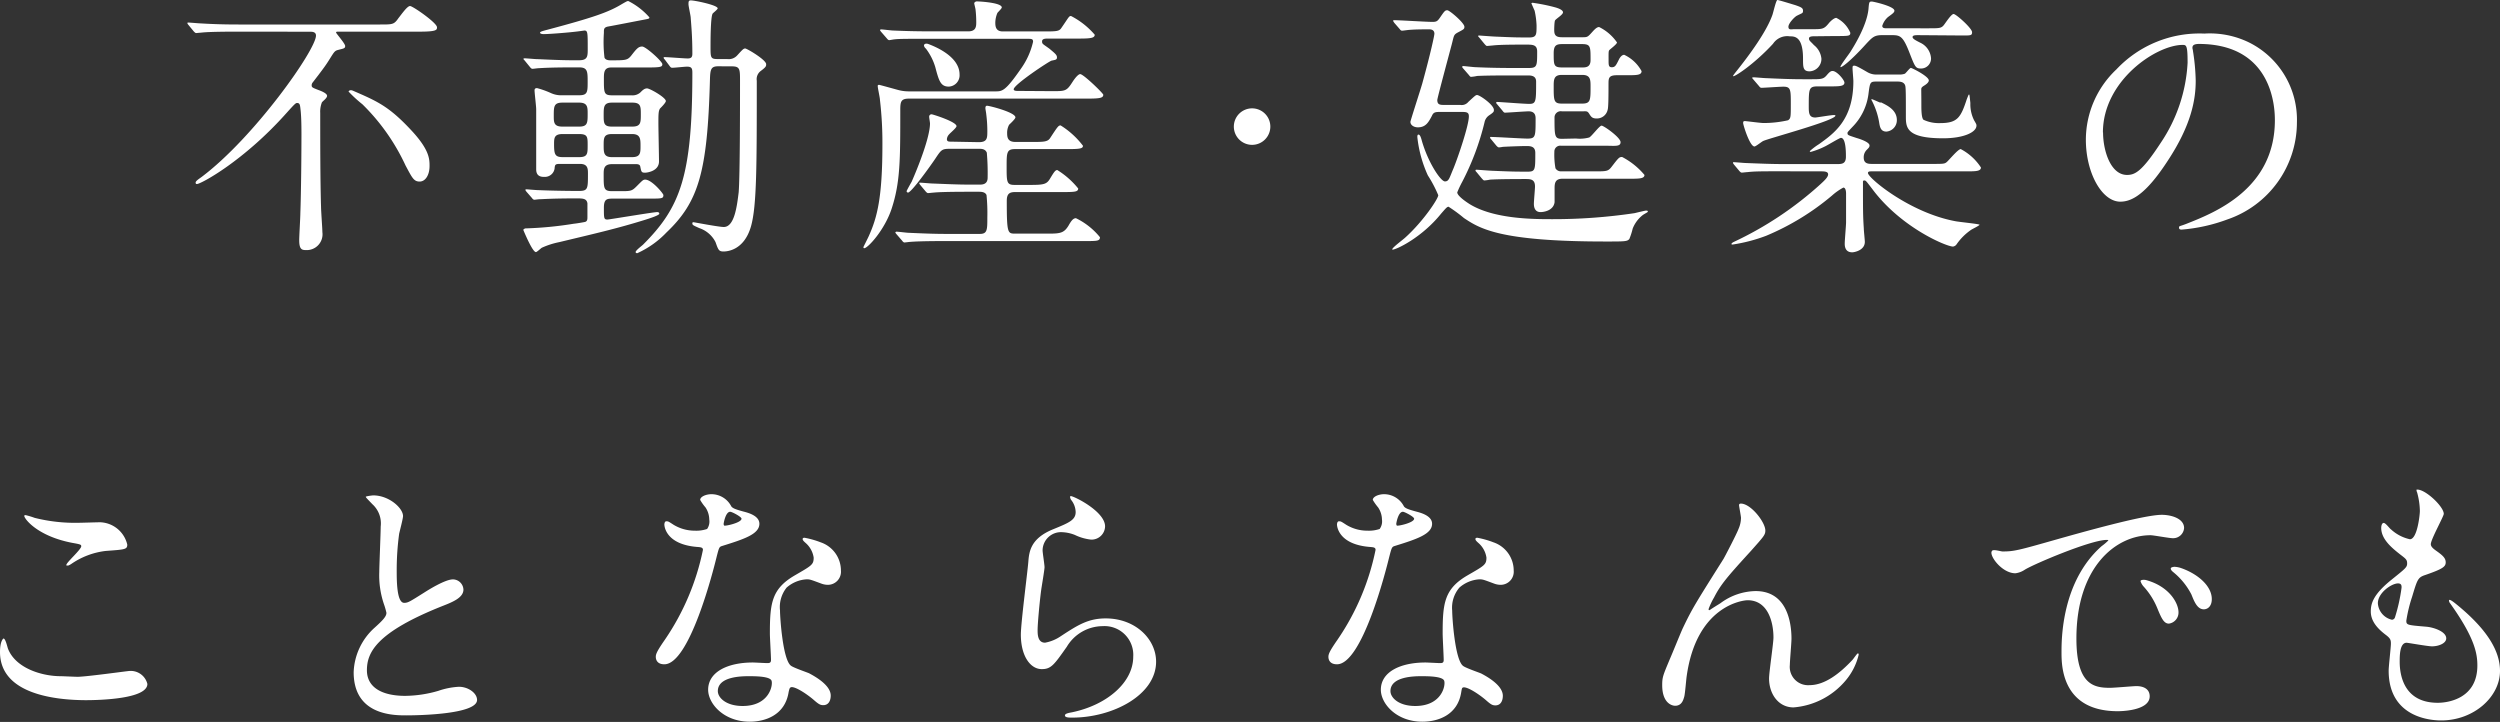
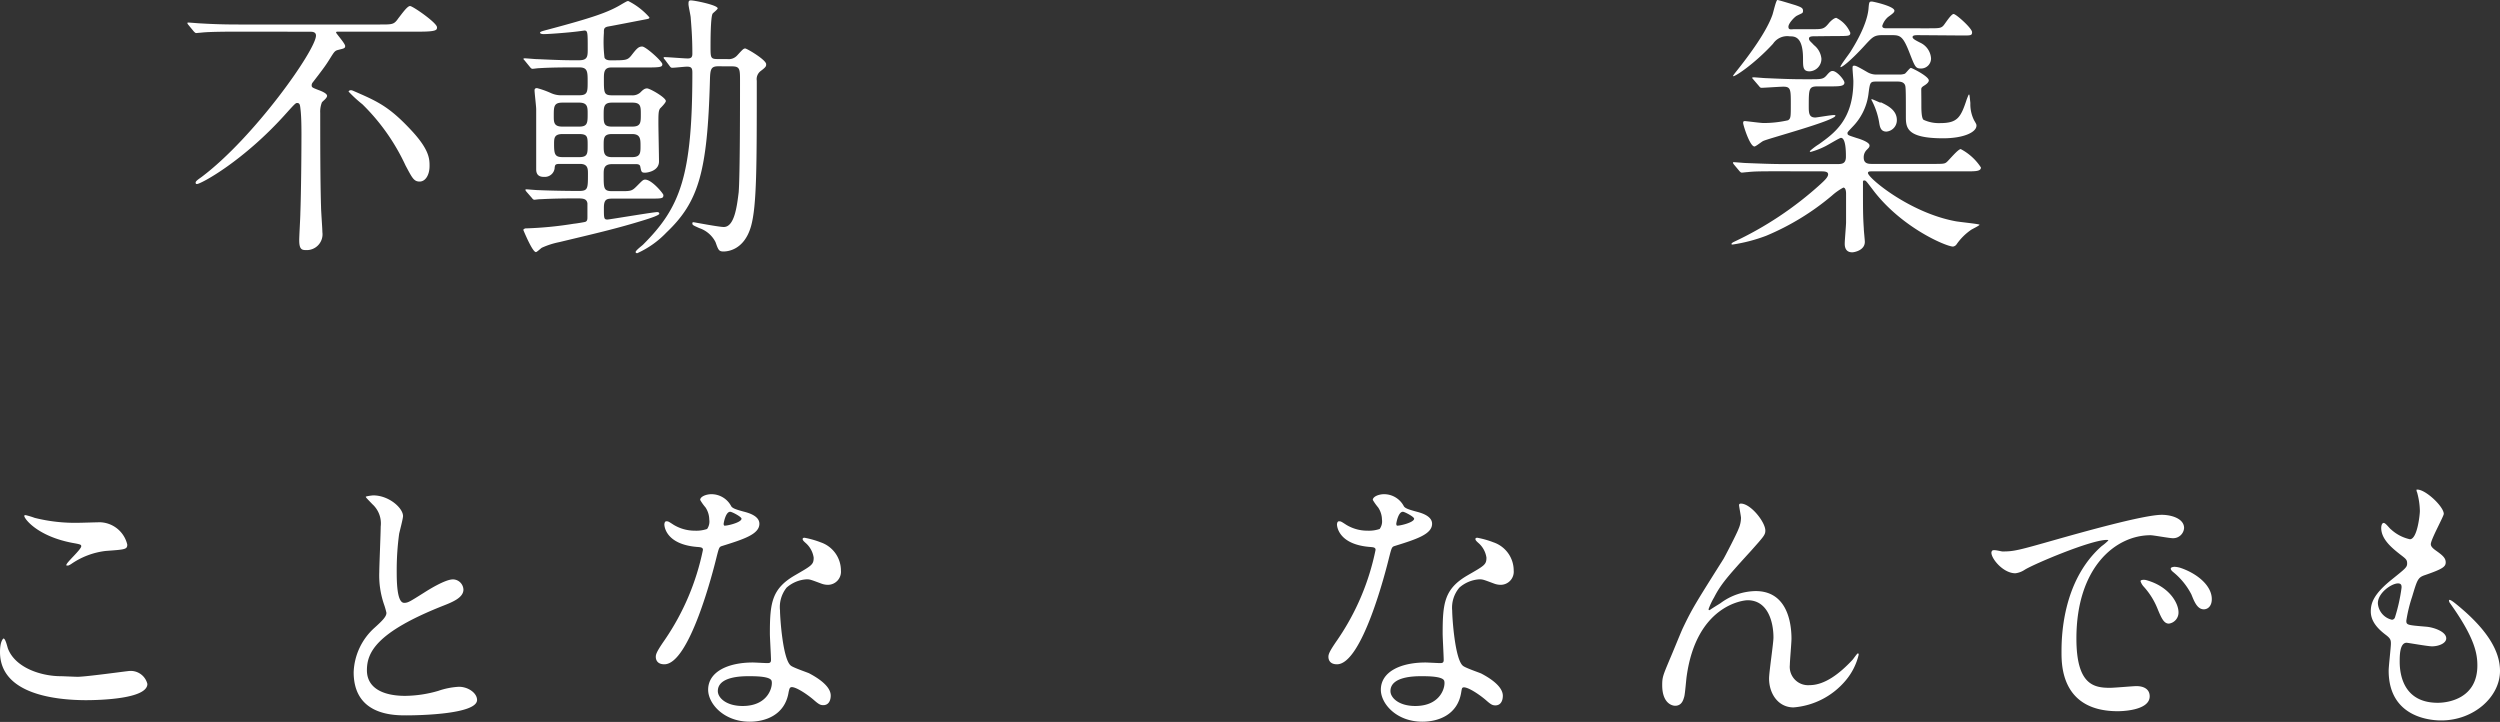
<svg xmlns="http://www.w3.org/2000/svg" id="レイヤー_1" data-name="レイヤー 1" width="335.7" height="96.94" viewBox="0 0 335.7 96.94">
  <rect x="0" y="0" width="335.7" height="96.94" fill="#333333" stroke="none" />
  <defs>
    <style>.cls-1{fill:#fff;}</style>
  </defs>
  <path class="cls-1" d="M31.83,4.25c-3.26,0-4.33.08-4.7.12l-.78.07c-.11,0-.18-.07-.33-.22l-.7-.85c-.15-.19-.15-.19-.15-.26s0-.08.11-.08c.26,0,1.41.11,1.63.11,1.81.11,3.36.15,5.1.15H51.06c1.67,0,1.85,0,2.44-.85C54,1.81,54.69.81,55.06.81s3.62,2.26,3.62,2.85c0,.34,0,.59-2.29.59h-11c-.12,0-.26,0-.26.12s1.22,1.47,1.22,1.81-.23.33-.93.52c-.44.11-.52.22-1.07,1.1S43.59,9,42,11.06a.62.62,0,0,0-.15.37c0,.3.07.33.92.66.41.15,1.15.45,1.15.78s-.63.74-.7.89A3.43,3.43,0,0,0,43,15.17c0,3.69,0,9,.11,12.61,0,.55.18,2.92.18,3.4a2.12,2.12,0,0,1-2.22,2.4c-.55,0-.89-.11-.89-1.33,0-.55.15-3.07.15-3.58.11-3,.15-8.29.15-10.62,0-.59,0-2.18-.11-3.22-.08-.7-.08-1-.48-1-.19,0-.34.15-1.44,1.37-5.7,6.4-11.47,9.51-12,9.51-.07,0-.18,0-.18-.19s.3-.4.78-.74c7.06-5.29,15.38-17.08,15.38-19,0-.52-.52-.52-.85-.52Zm23.26,13.1c2.59,2.73,2.59,4,2.59,4.95,0,1.19-.55,2.08-1.33,2.08s-1-.49-1.89-2.15A27.88,27.88,0,0,0,48.66,14a17.14,17.14,0,0,1-1.85-1.7c0-.15.26-.19.33-.19a1.33,1.33,0,0,1,.37.12C50.58,13.57,52.17,14.24,55.09,17.35Z" />
  <path class="cls-1" d="M82.09,9.06c-1,0-1,.7-1,1.56,0,1.88,0,2.18,1.14,2.18h2.56a1.59,1.59,0,0,0,1.18-.37c.3-.3.55-.56.92-.56s2.52,1.22,2.52,1.7c0,.23-.67.89-.78,1-.22.33-.22.81-.22,2,0,.81.08,4.4.08,5.1,0,1.37-1.71,1.52-1.85,1.52-.52,0-.52-.11-.67-.85-.07-.3-.41-.3-.59-.3H82.2c-1.14,0-1.14.67-1.14,1.41,0,1.89,0,2.22,1.18,2.22h1c1.44,0,1.59,0,2.22-.63.81-.81.89-.92,1.18-.92.89,0,2.44,1.88,2.44,2.07,0,.48-.18.48-2,.48H82.39c-.85,0-1.3,0-1.3,1.22,0,1.44,0,1.59.49,1.59.22,0,6.17-1,6.65-1,.08,0,.3,0,.3.22s-1.44.67-1.92.82c-3.78,1.18-6.88,1.88-11.54,3a10.61,10.61,0,0,0-2.3.74c-.15.08-.66.59-.81.59-.48,0-1.7-3-1.7-3s.18-.18.29-.18a48.9,48.9,0,0,0,6.51-.63c.15,0,1.52-.22,1.56-.26.26-.11.26-.37.26-.66,0-.56,0-1.63,0-1.82-.11-.66-.63-.66-1.52-.66-3.22,0-4.58.11-4.81.11s-.7.07-.77.07-.19,0-.34-.22l-.74-.85c-.14-.18-.14-.18-.14-.26s.07-.07.14-.07,1.3.11,1.56.11c1.59.07,3.92.11,5.47.11,1.22,0,1.22-.3,1.22-2.29,0-.67,0-1.34-1.07-1.34H75.21c-.63,0-.7.08-.74.63a1.32,1.32,0,0,1-1.4,1.11C72,23.78,72,23,72,22.67c0-2.66,0-7,0-8,0-.4-.22-2.18-.22-2.55,0-.15.07-.29.33-.29a11.63,11.63,0,0,1,1.85.66,3.32,3.32,0,0,0,1.59.3H77.8c1.11,0,1.11-.48,1.11-1.81s0-1.93-1.11-1.93H76.62c-3,0-4.22.11-4.33.11s-.66.08-.78.08-.22-.08-.33-.22l-.7-.86c-.15-.18-.19-.18-.19-.25s.08-.08.15-.08c.26,0,1.41.11,1.63.11s3,.15,4.7.15h1c1.15,0,1.15-.55,1.15-1.52,0-2.21,0-2.47-.45-2.47,0,0-1,.14-1.07.14-.93.12-3.59.34-4.4.34-.3,0-.48-.08-.48-.19s.14-.18,1-.4c6-1.6,8.18-2.33,10-3.45.63-.36.7-.4.85-.4A9.35,9.35,0,0,1,87.2,2.33c0,.19-.08.19-.82.33s-4,.78-4.66.89-.63.37-.63.89a17.59,17.59,0,0,0,.08,3.29c.11.3.48.37.78.37,2.07,0,2.29,0,2.81-.63.77-1,1-1.22,1.48-1.22s2.7,2,2.7,2.37-.23.44-2,.44ZM77.77,17c1.14,0,1.14-.52,1.14-1.74,0-.85,0-1.48-1.14-1.48H75.51c-1.15,0-1.15.55-1.15,1.78,0,.85,0,1.44,1.15,1.44Zm0,4.1c1.14,0,1.14-.48,1.14-1.59s0-1.51-1.14-1.51H75.55c-1.11,0-1.15.51-1.15,1.33,0,1.4.11,1.77,1.18,1.77Zm4.4-7.32c-1.11,0-1.11.59-1.11,1.66s0,1.56,1.11,1.56H84.9c1.15,0,1.15-.56,1.15-1.63s0-1.59-1.15-1.59Zm0,4.22c-1.11,0-1.11.55-1.11,1.51s0,1.59,1.11,1.59h2.7c1.14,0,1.14-.59,1.14-1.51S86,18,84.87,18Zm14.27-9.1c-1,0-1.07.44-1.11,1.85C95,23.08,93.82,27.11,89.49,31.22A12.5,12.5,0,0,1,85.57,34c-.15,0-.22-.08-.22-.15,0-.23.85-.85,1-1,5-5,6.62-9.18,6.62-23.08,0-.56-.08-.82-.71-.82-.33,0-1.66.15-2,.15-.14,0-.22-.07-.33-.22L89.27,8c-.15-.15-.15-.19-.15-.26s0-.07.11-.07c.48,0,2.66.18,3.11.18s.63-.15.63-.63c0-2.33-.15-3.88-.22-4.81,0-.29-.3-1.55-.3-1.85s0-.51.3-.51c.51,0,3.62.63,3.62,1.07,0,.15-.59.59-.67.7-.29.41-.29,3.74-.29,4.4,0,1.56,0,1.71,1,1.71h1.23A1.53,1.53,0,0,0,99,7.43c.74-.81.85-.92,1.07-.92s2.81,1.52,2.81,2.11c0,.26,0,.37-.74.92a1.37,1.37,0,0,0-.52,1.3c0,11.35,0,16.79-.77,19.53-.93,3.29-3.26,3.4-3.7,3.4-.63,0-.7-.22-1.07-1.26a3.79,3.79,0,0,0-2.18-1.88c-.82-.37-.93-.41-.93-.63s.15-.15.22-.15,3.33.63,4,.63c1.44,0,1.77-2.81,2-4.66.18-2.19.18-12.06.18-14.91,0-1.63,0-2-1.1-2Z" />
-   <path class="cls-1" d="M141.31,12.24c1.78,0,1.92,0,2.74-1.29.37-.56.77-1,1-1,.44,0,3.1,2.59,3.1,2.77,0,.41-.4.52-2,.52H122.08c-1.11,0-1.19.41-1.19,1.55,0,6.63,0,9.66-1.14,13.17-.93,2.89-3.22,5.37-3.7,5.37-.11,0-.11-.12-.11-.15s.63-1.26.74-1.52c1.11-2.48,1.81-5.14,1.81-12.24a49.08,49.08,0,0,0-.33-6c0-.3-.3-1.59-.3-1.89,0-.11.11-.14.18-.14s2.19.59,2.45.66a5.55,5.55,0,0,0,1.59.22h11.57c.93,0,1.34,0,3.48-3.1a10.06,10.06,0,0,0,1.59-3.56c0-.4-.18-.4-.89-.4h-13c-3,0-4.06,0-4.66.07-.14,0-.66.11-.77.11s-.22-.11-.34-.26l-.74-.85c-.11-.14-.14-.18-.14-.22s0-.11.14-.11c.26,0,1.37.15,1.63.15,1.63.07,3.15.11,5.07.11h5c1.07,0,1.07-.7,1.07-1.26A14.6,14.6,0,0,0,131,1.33c0-.15-.18-.78-.18-.89s.18-.25.33-.25c.52,0,3.37.18,3.37.81,0,.15-.52.63-.59.74A3.51,3.51,0,0,0,133.65,3c0,.44,0,1.22,1,1.22h5.47c1.71,0,2.11,0,2.41-.48,1-1.44,1-1.59,1.29-1.59A10.56,10.56,0,0,1,147,4.66c0,.41-.44.52-2,.52h-4.25c-.34,0-.82,0-.82.37s.08.33,1,1c.71.6,1,.82,1,1.15s-.19.33-.71.44c-.22,0-5.1,3.22-5.1,3.85,0,.22.37.22.55.22Zm-9.88,6.85c1.11,0,1.15-.52,1.15-1.41a18,18,0,0,0-.15-2.37c0-.11-.11-.66-.11-.77s0-.34.22-.34c.34,0,3.81.89,3.81,1.56,0,.22-.74.88-.85,1a2.26,2.26,0,0,0-.26,1.15c0,.59.12,1.15,1.11,1.15h2.26c1.48,0,2.07,0,2.4-.52,1-1.52,1.11-1.7,1.41-1.7a11.21,11.21,0,0,1,3,2.73c0,.37-.37.45-2,.45h-7.14c-1.11,0-1.11.52-1.11,2.33,0,2.11,0,2.48,1.07,2.48h2.07c1.89,0,2.26-.08,2.74-.93.41-.66.63-1.07.92-1.07a11.14,11.14,0,0,1,2.81,2.48c0,.44-.44.48-2,.48h-6.44c-.74,0-1.15.18-1.15,1.18,0,4.4.12,4.4,1.15,4.4h4.55c1.52,0,2-.11,2.59-1.07.41-.74.67-1,1-1a9.47,9.47,0,0,1,3.22,2.55c0,.52-.37.52-2,.52H126.88c-3.21,0-4.29.08-4.66.11-.11,0-.66.08-.77.08s-.22-.11-.33-.26l-.71-.82c-.15-.18-.18-.22-.18-.26s.07-.11.15-.11c.25,0,1.4.15,1.62.15,1.82.08,3.33.15,5.07.15h4.51c1,0,1-.56,1-2.22a24.46,24.46,0,0,0-.11-3c-.19-.44-.74-.44-1.08-.44H130.1c-3.25,0-4.32.07-4.69.11-.12,0-.67.07-.78.07s-.19-.07-.33-.22l-.71-.85c-.14-.18-.14-.18-.14-.26s0-.07.11-.07c.26,0,1.4.11,1.62.11,1.82.07,3.37.15,5.11.15h1.22c.37,0,1.11,0,1.11-.93a31.63,31.63,0,0,0-.11-3.36c-.22-.52-.71-.52-1.08-.52h-3.84c-1.11,0-1.19.11-2,1.33-.67,1-3.22,4.55-3.66,4.55a.2.2,0,0,1-.19-.19c0-.07.56-1.07.67-1.25.88-2,2.47-6,2.47-7.85,0-.14-.11-.73-.11-.88a.31.31,0,0,1,.34-.34c.14,0,3.33,1,3.33,1.59,0,.23-.86.93-1,1.11a1.05,1.05,0,0,0-.29.63c0,.34.26.34.55.34ZM128.85,10a1.52,1.52,0,0,1-1.45,1.63c-1.11,0-1.33-.81-1.81-2.62a7.74,7.74,0,0,0-1.26-2.48.68.68,0,0,1-.26-.41c0-.18.19-.33.56-.22C125.26,6.14,128.85,7.47,128.85,10Z" />
-   <path class="cls-1" d="M165.68,17a2.45,2.45,0,1,1,2.45,2.45A2.45,2.45,0,0,1,165.68,17Z" />
-   <path class="cls-1" d="M196.09,14.09a1.14,1.14,0,0,0,1.07-.4c.89-.82,1-.93,1.18-.93.37,0,2.26,1.33,2.26,2,0,.23,0,.3-.67.75a1.48,1.48,0,0,0-.59.92,35,35,0,0,1-3,8,13.53,13.53,0,0,0-.66,1.4c0,.48,1.22,1.3,1.7,1.6,3.29,2,8.58,2,11.06,2a73.61,73.61,0,0,0,11.06-.81c.33-.08,1.4-.34,1.51-.34s.26,0,.26.11-.07.11-.63.45a4.29,4.29,0,0,0-1.4,1.85,9.52,9.52,0,0,1-.45,1.4c-.29.34-.59.34-3.21.34-14.24,0-16.87-1.74-19-3.15a19.53,19.53,0,0,0-2.07-1.52c-.22,0-.44.3-1,.93-2.55,3.18-6,4.84-6.55,4.84,0,0,0,0,0-.07,0-.22,1.51-1.33,1.77-1.59,2.37-2.14,4.4-5.18,4.4-5.66a17,17,0,0,0-1.4-2.66,16.59,16.59,0,0,1-1.41-5.14c0-.11,0-.34.15-.34s.29.19.44.78c.85,3,2.56,5.51,3.11,5.51s.59-.44,1.15-1.74c.66-1.62,2.07-5.8,2.07-7,0-.51-.26-.59-.93-.59H193.5c-.71,0-1,0-1.22.52-.45.85-.82,1.55-1.89,1.55-.52,0-1-.29-1-.74,0-.15,1.37-4.36,1.59-5.14,1.15-4.18,1.63-6.47,1.63-6.69,0-.45-.33-.59-.67-.59-.88,0-1.77,0-2.66.07-.15,0-.85.11-1,.11s-.22-.07-.33-.22l-.74-.85c-.11-.19-.15-.22-.15-.26s.08-.08.15-.08c.7,0,4.33.23,5.14.23.52,0,.67-.08,1-.56.63-.92.7-1,1-1s2.29,1.7,2.29,2.21c0,.3-.07.34-.77.71s-.6.4-.93,1.66S193,13.17,193,13.43c0,.66.4.66,1,.66Zm15.53,4.51a4.79,4.79,0,0,0,1.78-.14c.33-.15,1.37-1.59,1.66-1.59s2.55,1.59,2.55,2.22-.77.48-2,.48h-6a.78.78,0,0,0-.89.81,10.15,10.15,0,0,0,.15,2.22.85.85,0,0,0,.74.41h4.44c1.7,0,1.89,0,2.37-.63.92-1.19,1-1.3,1.4-1.3a9.83,9.83,0,0,1,3,2.41c0,.51-.74.51-2,.51h-9c-1,0-1.07.6-1.07,1.3v1.85c-.15,1.15-1.48,1.33-1.89,1.33-.89,0-.89-.92-.89-1.11,0-.37.15-2,.15-2.33,0-1-.63-1-1.33-1s-3.4,0-4.7.08a5.1,5.1,0,0,1-.77.11c-.12,0-.19-.11-.34-.26l-.7-.85c-.15-.15-.15-.18-.15-.22a.1.1,0,0,1,.11-.11c.15,0,2,.15,2.33.15,2.63.11,3,.11,4.59.11,1,0,1-.26,1-2.52,0-.85-.59-.92-1.18-.92-.74,0-2.52.07-3.19.11a3,3,0,0,1-.51.07c-.11,0-.19-.07-.34-.22l-.7-.85a.39.39,0,0,1-.15-.26c0-.07,0-.07.11-.07.78,0,4.18.22,4.89.22,1.11,0,1.11-.26,1.11-2.66,0-.3,0-1-.93-1-.44,0-2.88.18-3.18.18-.11,0-.19-.07-.33-.26l-.71-.85c-.14-.15-.14-.18-.14-.22a.1.1,0,0,1,.11-.11c.4,0,3.62.26,4.33.26.92,0,.92-.34.92-3,0-.82-.74-.82-1.15-.82H203c-.85,0-3.36,0-4.66.07a5.45,5.45,0,0,1-.81.12c-.11,0-.19-.12-.3-.26l-.74-.85c-.14-.15-.14-.19-.14-.23s0-.11.14-.11,1.41.15,1.63.15c1.7.08,3.33.11,5.07.11h2.07c1.15,0,1.15-.26,1.15-2.22,0-.92-.63-.92-1.48-.92-1.52,0-3.44,0-4.44.11l-.78.07c-.15,0-.18-.07-.33-.22l-.7-.85c-.15-.18-.19-.18-.19-.26s.08-.07.15-.07,2,.15,2.33.15c2.48.11,2.92.11,4.36.11,1,0,1-.37,1-1.59a10.89,10.89,0,0,0-.26-2c-.07-.15-.44-1-.44-1s.11-.07.15-.07a24.37,24.37,0,0,1,3.1.63c.37.11,1,.33,1,.66s-1,.89-1.08,1.11S208.7,3.77,208.7,4c0,.59.11,1,1,1h2.92c.55,0,.63-.08,1.22-.74.37-.41.63-.63.89-.63a6.28,6.28,0,0,1,2.4,2.07c0,.22-.85.85-1,1S216,7,216,8.1c0,.63,0,.93.44.93s.56-.26.93-1c.14-.3.4-.67.73-.67a5.11,5.11,0,0,1,2.33,2.19c0,.55-.66.55-2,.55h-1.3c-1.14,0-1.14.41-1.14,1.22,0,1.15,0,3.07-.11,3.4a1.48,1.48,0,0,1-1.48,1.19c-.6,0-.74-.22-1-.63s-.37-.33-1-.33h-2.66a.84.84,0,0,0-1,.77c0,2.56,0,2.92,1,2.92ZM209.81,5.92c-.81,0-1.18.15-1.18,1.22,0,1.63,0,1.92,1.18,1.92h2.59c.52,0,1.18,0,1.18-1,0-1.85,0-2.14-1.18-2.14Zm-.11,4.14c-1.07,0-1.07.67-1.07,1.55,0,1.85,0,2.3,1.07,2.3h2.77c1.11,0,1.11-.48,1.11-2.26,0-.92,0-1.59-1.11-1.59Z" />
  <path class="cls-1" d="M239.36,23c-2.77,0-3.73,0-4.69.11-.12,0-.67.07-.78.07s-.19-.07-.33-.22l-.71-.85c-.14-.19-.14-.19-.14-.26s0-.07.11-.07c.26,0,1.4.11,1.62.11,1.82.07,3.33.14,5.07.14h7.29c.66,0,1.07-.14,1.07-1,0-.56,0-2.52-.67-2.52-.18,0-1.81,1-2.14,1.15a10.15,10.15,0,0,1-1.92.74s-.12,0-.12-.11a8.5,8.5,0,0,1,1.23-.93c2-1.44,4.62-3.25,4.62-8.46,0-.26-.11-1.45-.11-1.71s0-.37.22-.37.41.08,1.81.89a2.38,2.38,0,0,0,1.26.3H255a2.09,2.09,0,0,0,.78-.11c.15-.08.66-.78.81-.78S259,10.25,259,10.8c0,.3-.45.59-.63.7s-.34.23-.37.37,0,.56,0,2.22c0,.56,0,1.78.3,2a4.88,4.88,0,0,0,2.22.44c2.33,0,2.77-.74,3.58-3.21.11-.26.23-.63.3-.63s.07.11.18,1.14a4.84,4.84,0,0,0,.49,2.3c.29.51.33.55.33.74,0,.88-1.7,1.7-4.48,1.7-5,0-5-1.48-5-3,0-2.52,0-3.63-.07-4-.12-.59-.71-.62-1.11-.62h-2.63c-1,0-1,0-1.22,1.73a7.68,7.68,0,0,1-2.15,4.37c-.59.63-.66.7-.66.81,0,.3.11.3,1.22.67.63.18,1.74.59,1.74,1,0,.22-.08.3-.41.63a1.39,1.39,0,0,0-.37,1c0,.85.67.85,1.15.85h8c1.55,0,1.7,0,2-.25s1.51-1.74,1.88-1.74A7.25,7.25,0,0,1,266,22.49c0,.52-.74.52-2,.52H251.31c-.22,0-.48,0-.48.22,0,.66,5.58,5.32,11.72,6.47.52.11,3.26.37,3.26.48s-1,.59-1.11.67a7.61,7.61,0,0,0-2,2,.71.71,0,0,1-.45.26c-.89,0-7-2.56-10.84-7.73-.77-1-.85-1.15-1.07-1.15s-.18.19-.18.3c0,3.88,0,4.4.11,6.14,0,.29.14,1.55.14,1.81,0,1.11-1.36,1.4-1.7,1.4-1,0-1-.92-1-1.18,0-.44.18-2.44.18-2.85s0-1.59,0-3.84c0-.12,0-.82-.37-.82A7.92,7.92,0,0,0,246,26.26a34,34,0,0,1-8.84,5.4,21.67,21.67,0,0,1-4.52,1.18s-.14,0-.14-.07.07-.15.26-.26a46.92,46.92,0,0,0,11.72-7.8c.52-.48,1-.93,1-1.3s-.48-.4-.89-.4Zm4.33-18.13c-.33,0-.78,0-.78.3s.23.4.67.89a2.65,2.65,0,0,1,1,1.81A1.67,1.67,0,0,1,243,9.58c-.89,0-.89-.55-.89-1.7,0-3-1.14-3-1.77-3a2.29,2.29,0,0,0-2.26,1c-2.59,2.81-5.36,4.59-5.36,4.33,0-.08.07-.15.26-.41C235,7.29,237.22,4.22,238,2c.12-.33.49-2,.67-2s2.33.67,2.44.7c.74.26,1,.37,1,.74s-.11.3-.82.67c-.26.11-1.14,1-1.14,1.48s.4.33.77.33h2.33c1.48,0,1.67,0,2.33-.81.15-.19.67-.71,1-.71a3.93,3.93,0,0,1,1.88,2c0,.44-.18.44-2,.44Zm-8.21,5.85c-.15-.19-.19-.19-.19-.26s.08-.08.15-.08c.26,0,1.41.11,1.63.11,1.81.08,3.33.15,5.07.15H243c1.67,0,1.85,0,2.37-.63.26-.29.45-.48.7-.48.6,0,1.6,1.22,1.6,1.56,0,.51-.71.51-2,.51H244.1c-1.22,0-1.22.3-1.22,2.78,0,.85.07,1.4.88,1.4.19,0,2.08-.33,2.48-.33.11,0,.22,0,.22.08,0,.66-9,3.06-9.69,3.4-.18.07-1,.74-1.18.74-.63,0-1.52-2.89-1.52-3.15s.11-.26.26-.26,2.11.26,2.48.26a14.93,14.93,0,0,0,3.29-.37c.37-.25.37-.44.37-2.18,0-1.92,0-2.33-1-2.33-.45,0-2.59.15-2.93.15-.14,0-.22-.07-.33-.22Zm22.12-6c-.37,0-.78,0-.78.26s.59.52,1,.74a2.5,2.5,0,0,1,1.48,2.11,1.34,1.34,0,0,1-1.33,1.37c-.74,0-.81-.19-1.52-2-.88-2.29-1.25-2.48-2.36-2.48h-1.41c-1,0-1.29.33-2,1.07-2.33,2.59-3.55,3.41-3.55,3.19s1.15-1.71,1.33-2c.52-.82,2.22-3.55,2.44-5.77.08-1,.11-1,.48-1,.15,0,3,.63,3,1.22,0,.23-.19.37-.85.85a2.61,2.61,0,0,0-.78,1.19c0,.33.33.33.67.33H259c1.36,0,1.66,0,2-.41.19-.22,1-1.51,1.33-1.51s2.48,1.92,2.48,2.44-.22.44-2,.44Zm-5.07,9c.81.4,2.18,1,2.18,2.4a1.53,1.53,0,0,1-1.4,1.55c-.82,0-.89-.7-1-1.36a9.76,9.76,0,0,0-.93-2.74c-.07-.11-.11-.22-.07-.26S252.38,13.76,252.53,13.8Z" />
-   <path class="cls-1" d="M294.4,6.44c0,.11.07.26.07.4a28.19,28.19,0,0,1,.37,4c0,2.48-.55,5.92-3.81,10.83-2.95,4.52-4.84,5.41-6.32,5.41-2.44,0-4.62-3.81-4.62-8.33a13,13,0,0,1,4.1-9.43A15.3,15.3,0,0,1,296,4.51a12,12,0,0,1,6,1.19,11.59,11.59,0,0,1,6.43,10.76,13.78,13.78,0,0,1-9.32,13,22.75,22.75,0,0,1-6.14,1.37c-.15,0-.37,0-.37-.26s.07-.15,1-.52c3.85-1.52,11.87-4.7,11.87-13.91,0-1.44-.15-10.24-10.24-10.24C294.44,5.92,294.4,6.21,294.4,6.44Zm-12,11.35c0,2.41,1,5.7,3.22,5.7,1.07,0,2-.45,4.51-4.29a21.2,21.2,0,0,0,3.62-10.77c0-2.22-.14-2.4-.62-2.4C289.59,6,282.38,10.8,282.38,17.79Z" />
  <path class="cls-1" d="M10.43,90.88c1.11,0,6.73-.78,6.92-.78a2.3,2.3,0,0,1,2.44,1.74c0,2-6.29,2.18-8.32,2.18C7.8,94,0,93.36,0,87.55c0-1.41.41-1.81.48-1.81.26,0,.52,1.18.59,1.36,1,2.59,4.48,3.7,7.1,3.7C8.43,90.8,10.06,90.88,10.43,90.88Zm.11-20.68c.45,0,2.52-.07,2.92-.07a3.88,3.88,0,0,1,3.63,3c0,.66-.33.66-2.89.85a10.23,10.23,0,0,0-4.66,1.77c-.37.22-.37.19-.51.19s-.12,0-.12-.08c0-.33,2-2.07,2-2.51,0-.22-.11-.26-1.18-.45C5,72,3.26,69.65,3.26,69.28c0-.11.11-.11.18-.11a10.87,10.87,0,0,1,1.22.37A22.23,22.23,0,0,0,10.54,70.2Z" />
  <path class="cls-1" d="M50.3,84.29c1.11-1,1.59-1.51,1.59-2a9.92,9.92,0,0,0-.33-1.15,12,12,0,0,1-.63-4.33c0-.85.19-5.14.19-6.1a3.48,3.48,0,0,0-1.11-3c-.78-.81-.89-.92-.89-1s.89-.19,1-.19c2.11,0,4,1.7,4,2.78,0,.33-.44,2-.52,2.36a36.33,36.33,0,0,0-.33,4.89c0,1.4,0,4.4,1,4.4.52,0,.74-.15,2.74-1.41.41-.26,2.74-1.74,3.81-1.74a1.43,1.43,0,0,1,1.41,1.37c0,1.11-1.52,1.7-2.85,2.22C50.52,84.92,49.27,87.62,49.27,90s2.14,3.44,5.14,3.44a16.37,16.37,0,0,0,4.44-.67,10.11,10.11,0,0,1,2.77-.55c1.26,0,2.44.85,2.44,1.77,0,1.89-7.54,2.07-9.5,2.07-1.7,0-7.07,0-7.07-5.8A8.42,8.42,0,0,1,50.3,84.29Z" />
  <path class="cls-1" d="M95.24,69.76a3,3,0,0,0-.51-1.63,6.43,6.43,0,0,1-.71-1c0-.44.78-.77,1.52-.77A3,3,0,0,1,98.2,68c.19.25.56.4,1.67.7.7.18,2.1.59,2.1,1.63,0,1.4-2.07,2.07-5.06,3-.34.12-.37.23-.7,1.52-.45,1.85-3.63,14.35-7,14.35-1,0-1.15-.66-1.15-1s.11-.71,1.22-2.3a33.11,33.11,0,0,0,5.11-12.06c0-.33-.26-.36-.82-.4-4.36-.37-4.36-3-4.36-3s0-.44.26-.44.26,0,1,.48a5.5,5.5,0,0,0,2.85.78,4.46,4.46,0,0,0,1.63-.23A1.73,1.73,0,0,0,95.24,69.76ZM105.9,92.91c-.49,3.22-3.3,4-5.22,4-3.51,0-5.59-2.44-5.59-4.29,0-2.4,2.63-3.66,6-3.66.3,0,1.66.08,1.92.08s.52,0,.52-.41c0-.56-.15-3-.15-3.55,0-4.07.23-6,3.33-7.81,2.29-1.33,2.55-1.44,2.55-2.4a3.24,3.24,0,0,0-1-1.89c-.33-.29-.48-.44-.48-.59s.11-.18.26-.18a12.09,12.09,0,0,1,2.18.62,4,4,0,0,1,2.7,3.78,1.76,1.76,0,0,1-1.74,1.92,2.51,2.51,0,0,1-.85-.15c-1.41-.52-1.55-.59-2-.59a4.45,4.45,0,0,0-2.7,1.11,4.18,4.18,0,0,0-.89,3.07c0,.92.37,6.66,1.48,7.43.34.26,2.08.86,2.41,1,.77.41,2.92,1.59,2.92,3,0,.63-.26,1.29-1,1.29-.37,0-.59-.11-1.15-.59-1-.89-2.7-2-3.21-1.81C106,92.39,106,92.54,105.9,92.91Zm-5.33-2.11c-.85,0-4.18,0-4.18,2,0,.89,1.11,2,3.33,2,3.59,0,4.1-2.81,3.88-3.4S101.42,90.8,100.57,90.8Zm-1-21.15c0-.26-1.29-.93-1.52-.93-.62,0-.88,1.52-.88,1.63a.38.38,0,0,0,.07.22C97.35,70.68,99.57,70.2,99.57,69.65Z" />
-   <path class="cls-1" d="M148.39,70.68a1.82,1.82,0,0,1-1.88,1.78,6.71,6.71,0,0,1-2.18-.63,5.18,5.18,0,0,0-1.74-.37A2.47,2.47,0,0,0,140,73.9c0,.33.26,1.92.26,2.26s-.37,2.51-.44,3c-.19,1.37-.49,4.51-.49,5.44,0,.55,0,1.7,1,1.7a5.46,5.46,0,0,0,2.14-.89c2.26-1.48,3.66-2.37,6-2.37,4,0,6.77,2.78,6.77,5.81,0,4.51-5.88,7.51-11.24,7.51-.49,0-1,0-1-.3s.81-.37,1.07-.44c4.62-1,8.1-4,8.1-7.44a3.86,3.86,0,0,0-4.11-4.1,5.64,5.64,0,0,0-4.81,2.77c-1.7,2.41-2.1,3-3.36,3-1.55,0-2.81-1.78-2.81-4.63,0-1.55.89-8.36,1-9.73s.26-3.18,3.36-4.43c2.07-.85,3-1.22,3-2.3a2.71,2.71,0,0,0-.63-1.66c-.07-.15-.18-.37-.07-.48C143.92,66.47,148.39,68.61,148.39,70.68Z" />
  <path class="cls-1" d="M185.57,69.76a3,3,0,0,0-.52-1.63,7.14,7.14,0,0,1-.71-1c0-.44.78-.77,1.52-.77A3,3,0,0,1,188.52,68c.19.25.56.4,1.67.7.7.18,2.11.59,2.11,1.63,0,1.4-2.07,2.07-5.07,3-.33.12-.37.23-.7,1.52-.45,1.85-3.63,14.35-7,14.35-1,0-1.15-.66-1.15-1s.11-.71,1.22-2.3a32.9,32.9,0,0,0,5.11-12.06c0-.33-.26-.36-.82-.4-4.36-.37-4.36-3-4.36-3s0-.44.26-.44.26,0,1,.48a5.44,5.44,0,0,0,2.85.78,4.43,4.43,0,0,0,1.62-.23A1.73,1.73,0,0,0,185.57,69.76Zm10.65,23.15c-.48,3.22-3.29,4-5.22,4-3.51,0-5.58-2.44-5.58-4.29,0-2.4,2.62-3.66,6-3.66.3,0,1.67.08,1.93.08s.51,0,.51-.41c0-.56-.14-3-.14-3.55,0-4.07.22-6,3.32-7.81,2.3-1.33,2.56-1.44,2.56-2.4a3.24,3.24,0,0,0-1-1.89c-.33-.29-.48-.44-.48-.59s.11-.18.26-.18a12.09,12.09,0,0,1,2.18.62,4,4,0,0,1,2.7,3.78,1.76,1.76,0,0,1-1.74,1.92,2.55,2.55,0,0,1-.85-.15c-1.4-.52-1.55-.59-2-.59a4.48,4.48,0,0,0-2.7,1.11A4.17,4.17,0,0,0,195,82c0,.92.37,6.66,1.48,7.43.33.26,2.07.86,2.4,1,.78.41,2.92,1.59,2.92,3,0,.63-.26,1.29-1,1.29-.37,0-.59-.11-1.14-.59-1-.89-2.7-2-3.22-1.81C196.29,92.39,196.29,92.54,196.22,92.91Zm-5.33-2.11c-.85,0-4.18,0-4.18,2,0,.89,1.11,2,3.33,2,3.59,0,4.11-2.81,3.88-3.4S191.74,90.8,190.89,90.8Zm-1-21.15c0-.26-1.29-.93-1.51-.93-.63,0-.89,1.52-.89,1.63a.48.48,0,0,0,.07.22C187.67,70.68,189.89,70.2,189.89,69.65Z" />
  <path class="cls-1" d="M237.05,71.24c0,.59-.22.81-2,2.81-3.07,3.36-4,4.44-4.88,6.17a9.41,9.41,0,0,0-.74,1.56c0,.11,0,.15.14.15.41-.3,1.11-.71,1.45-.93a8.11,8.11,0,0,1,4.73-1.63c4.55,0,4.81,4.92,4.81,6.4,0,.56-.22,3-.22,3.52A2.46,2.46,0,0,0,243,92c2,0,4-1.52,5.73-3.37.15-.15.63-.89.74-.89s.11.08.11.19a8.33,8.33,0,0,1-1.74,3.44,10.18,10.18,0,0,1-7,3.62c-2.07,0-3.29-1.85-3.29-3.88,0-.85.59-4.73.59-5.51,0-2.07-.74-5-3.47-5-.63,0-6.85.71-8.18,10.18-.07.44-.22,2.4-.33,2.77s-.3,1.22-1.22,1.22c-.45,0-1.74-.37-1.74-2.77,0-1.08.11-1.3,1-3.44.3-.67,1.48-3.59,1.74-4.15,1.3-2.73,1.74-3.4,5.51-9.39.19-.33,1.74-3.29,2-4a3.77,3.77,0,0,0,.33-1.48c0-.22-.26-1.55-.26-1.7s.08-.22.26-.22C235.13,67.65,237.05,70.13,237.05,71.24Z" />
  <path class="cls-1" d="M268.9,74.05c1.55,0,2.11-.15,7.17-1.59,3.3-.93,11.77-3.33,14.21-3.33,1.33,0,3,.52,3,1.77a1.47,1.47,0,0,1-1.51,1.37c-.48,0-2.59-.4-3-.4-4.7,0-9.95,4.32-9.95,13.87,0,6.21,2.33,6.62,4.51,6.62.56,0,3.18-.23,3.52-.23,1.14,0,1.81.49,1.81,1.37,0,2-4.07,2-4.29,2-7.55,0-7.55-6.17-7.55-7.91s0-9.47,5.37-14.24a7.14,7.14,0,0,0,.92-.78c0-.07-.15-.07-.22-.07-2.15,0-9.8,3.25-11,4a2.92,2.92,0,0,1-1.26.48c-1.85,0-3.63-2.48-3.14-3C267.6,73.71,268.68,74.05,268.9,74.05Zm23.63,8.17a1.5,1.5,0,0,1-1.29,1.52c-.67,0-1-.7-1.59-2.15a9.81,9.81,0,0,0-1.85-2.88,2,2,0,0,1-.37-.67c0-.18.41-.22.74-.15C291.31,78.75,292.53,81,292.53,82.22ZM297,80.45c0,1-.59,1.37-1.07,1.37-.89,0-1.3-1.08-1.67-2a9.41,9.41,0,0,0-2.44-3c-.18-.15-.33-.3-.33-.48s.4-.23.51-.23a3.19,3.19,0,0,1,.93.19C295.12,77.08,297,78.67,297,80.45Z" />
  <path class="cls-1" d="M328.15,69c0,.33-1.74,3.44-1.74,4.07,0,.26.19.51.67.85.89.63,1.33,1,1.33,1.59s-.41.89-2.74,1.7c-1,.33-1.07.59-1.77,2.92a19.48,19.48,0,0,0-.78,3.22c0,.59.15.59,2.74.81.89.08,2.62.63,2.62,1.56,0,.66-1,1.07-1.92,1.07-.55,0-3.22-.48-3.4-.48-.93,0-.93,1.74-.93,2.55,0,1.66.48,5.51,5.11,5.51,1.55,0,5.32-.66,5.32-5,0-1.59-.33-3.7-3.66-8.36a.62.62,0,0,1-.15-.37c0-.33.82.37.93.45,4.25,3.44,5.92,6.36,5.92,9,0,3.51-3.55,6.65-7.88,6.65-.7,0-7.07,0-7.07-6.69,0-.59.3-3.11.3-3.62s-.07-.71-.7-1.19c-1.33-1-2-2-2-3.14s.41-2.33,2.74-4.22c1.92-1.55,2.14-1.7,2.14-2.22s-.18-.63-1-1.26c-1.07-.85-2.48-2-2.48-3.51,0-.26.08-.67.34-.67s.81.78,1,.89a5.45,5.45,0,0,0,2.51,1.3c1,0,1.34-3.3,1.34-3.81a10,10,0,0,0-.37-2.48.69.69,0,0,1-.08-.37C325.56,65.58,328.15,68,328.15,69ZM322,78.34c-.85,0-2.7,1.26-2.7,2.66a2.43,2.43,0,0,0,1.89,2.22.45.45,0,0,0,.4-.3,23.1,23.1,0,0,0,.89-4C322.49,78.67,322.49,78.34,322,78.34Z" />
</svg>